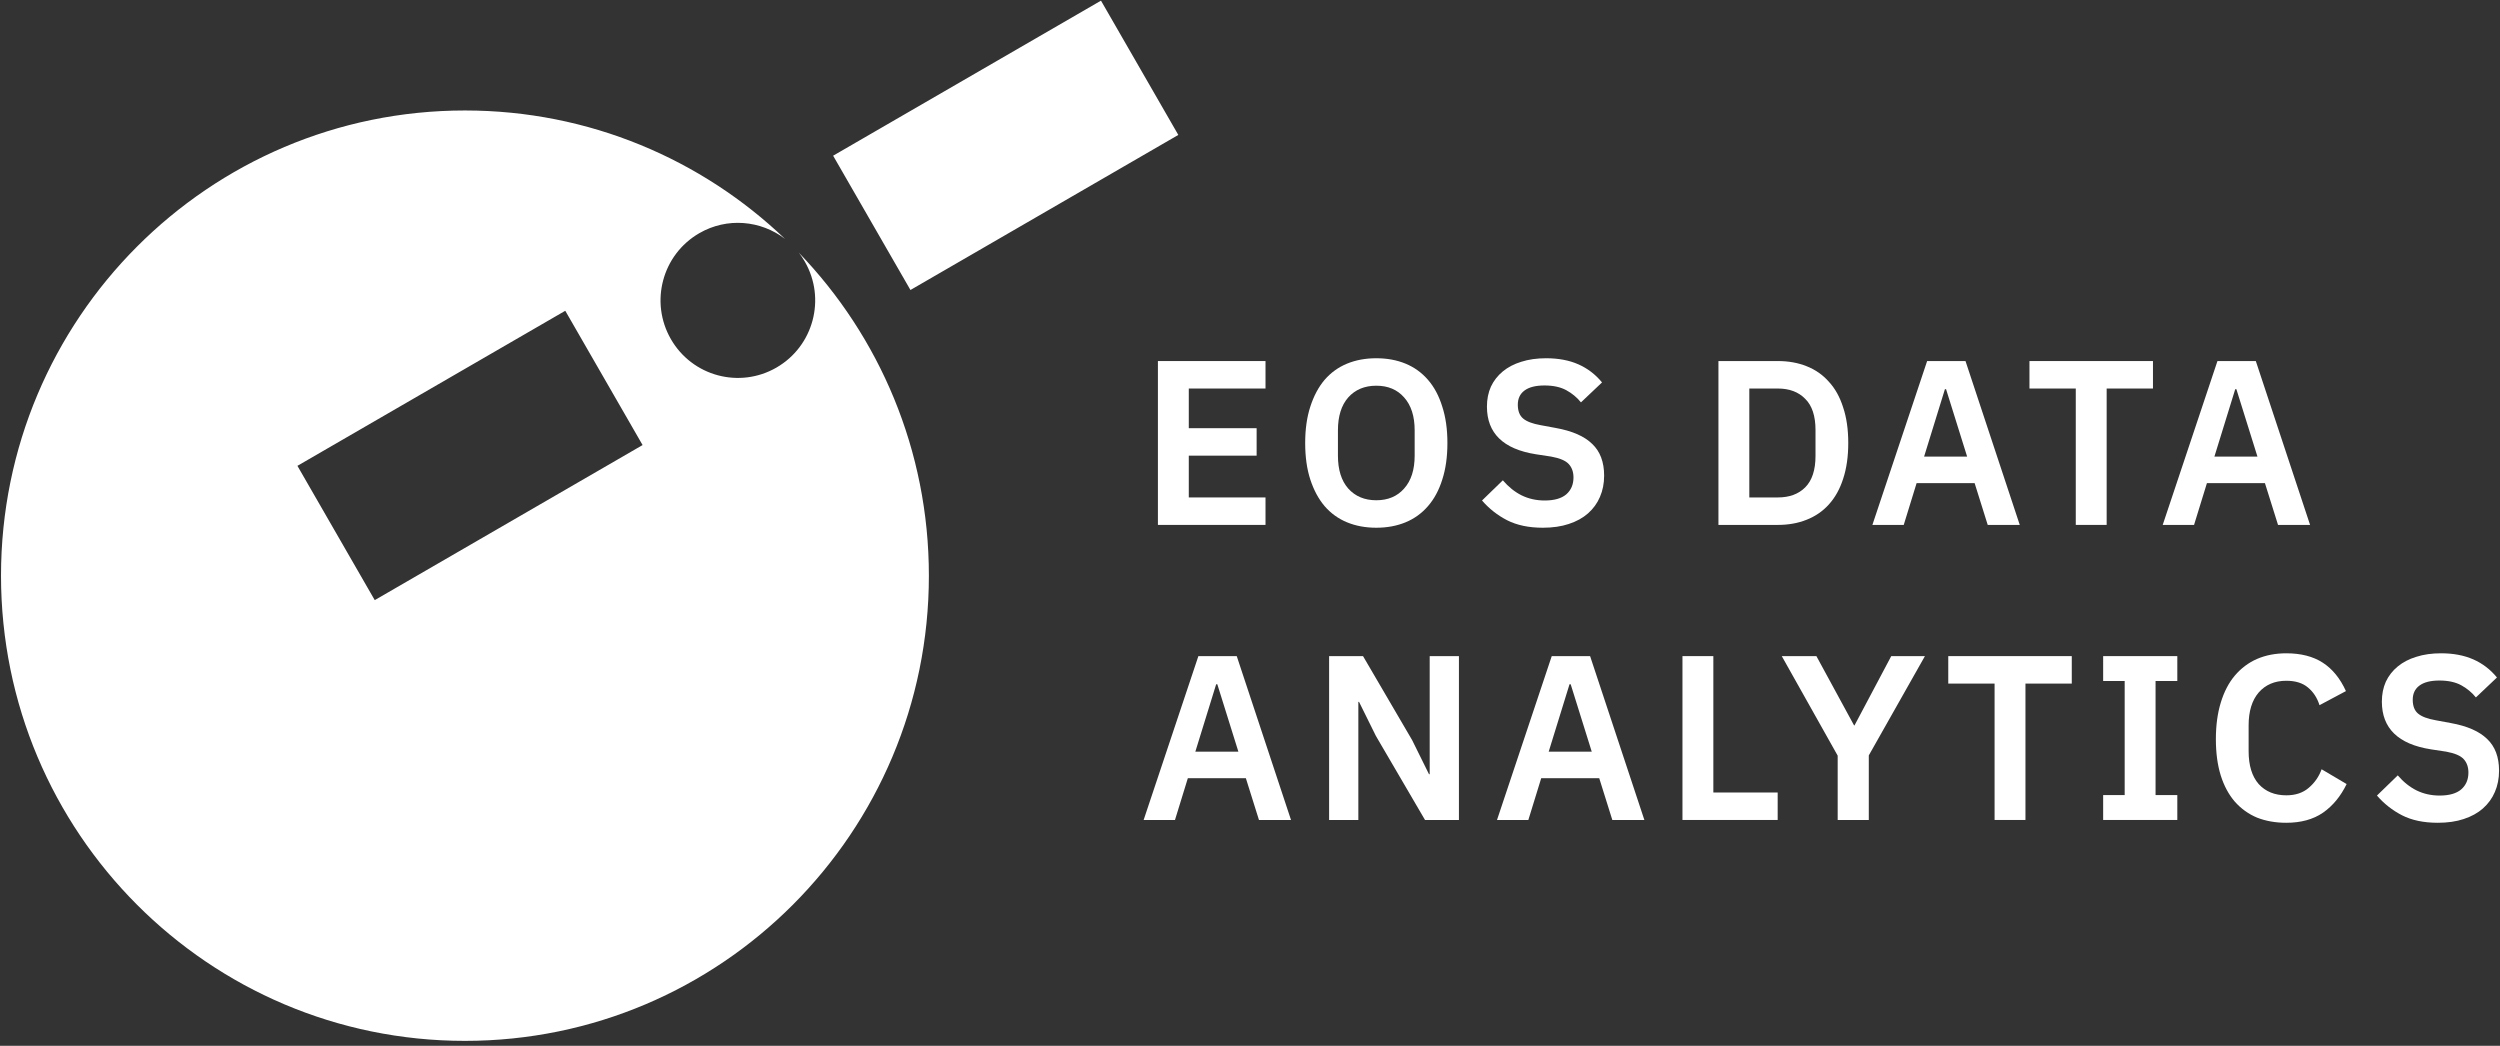
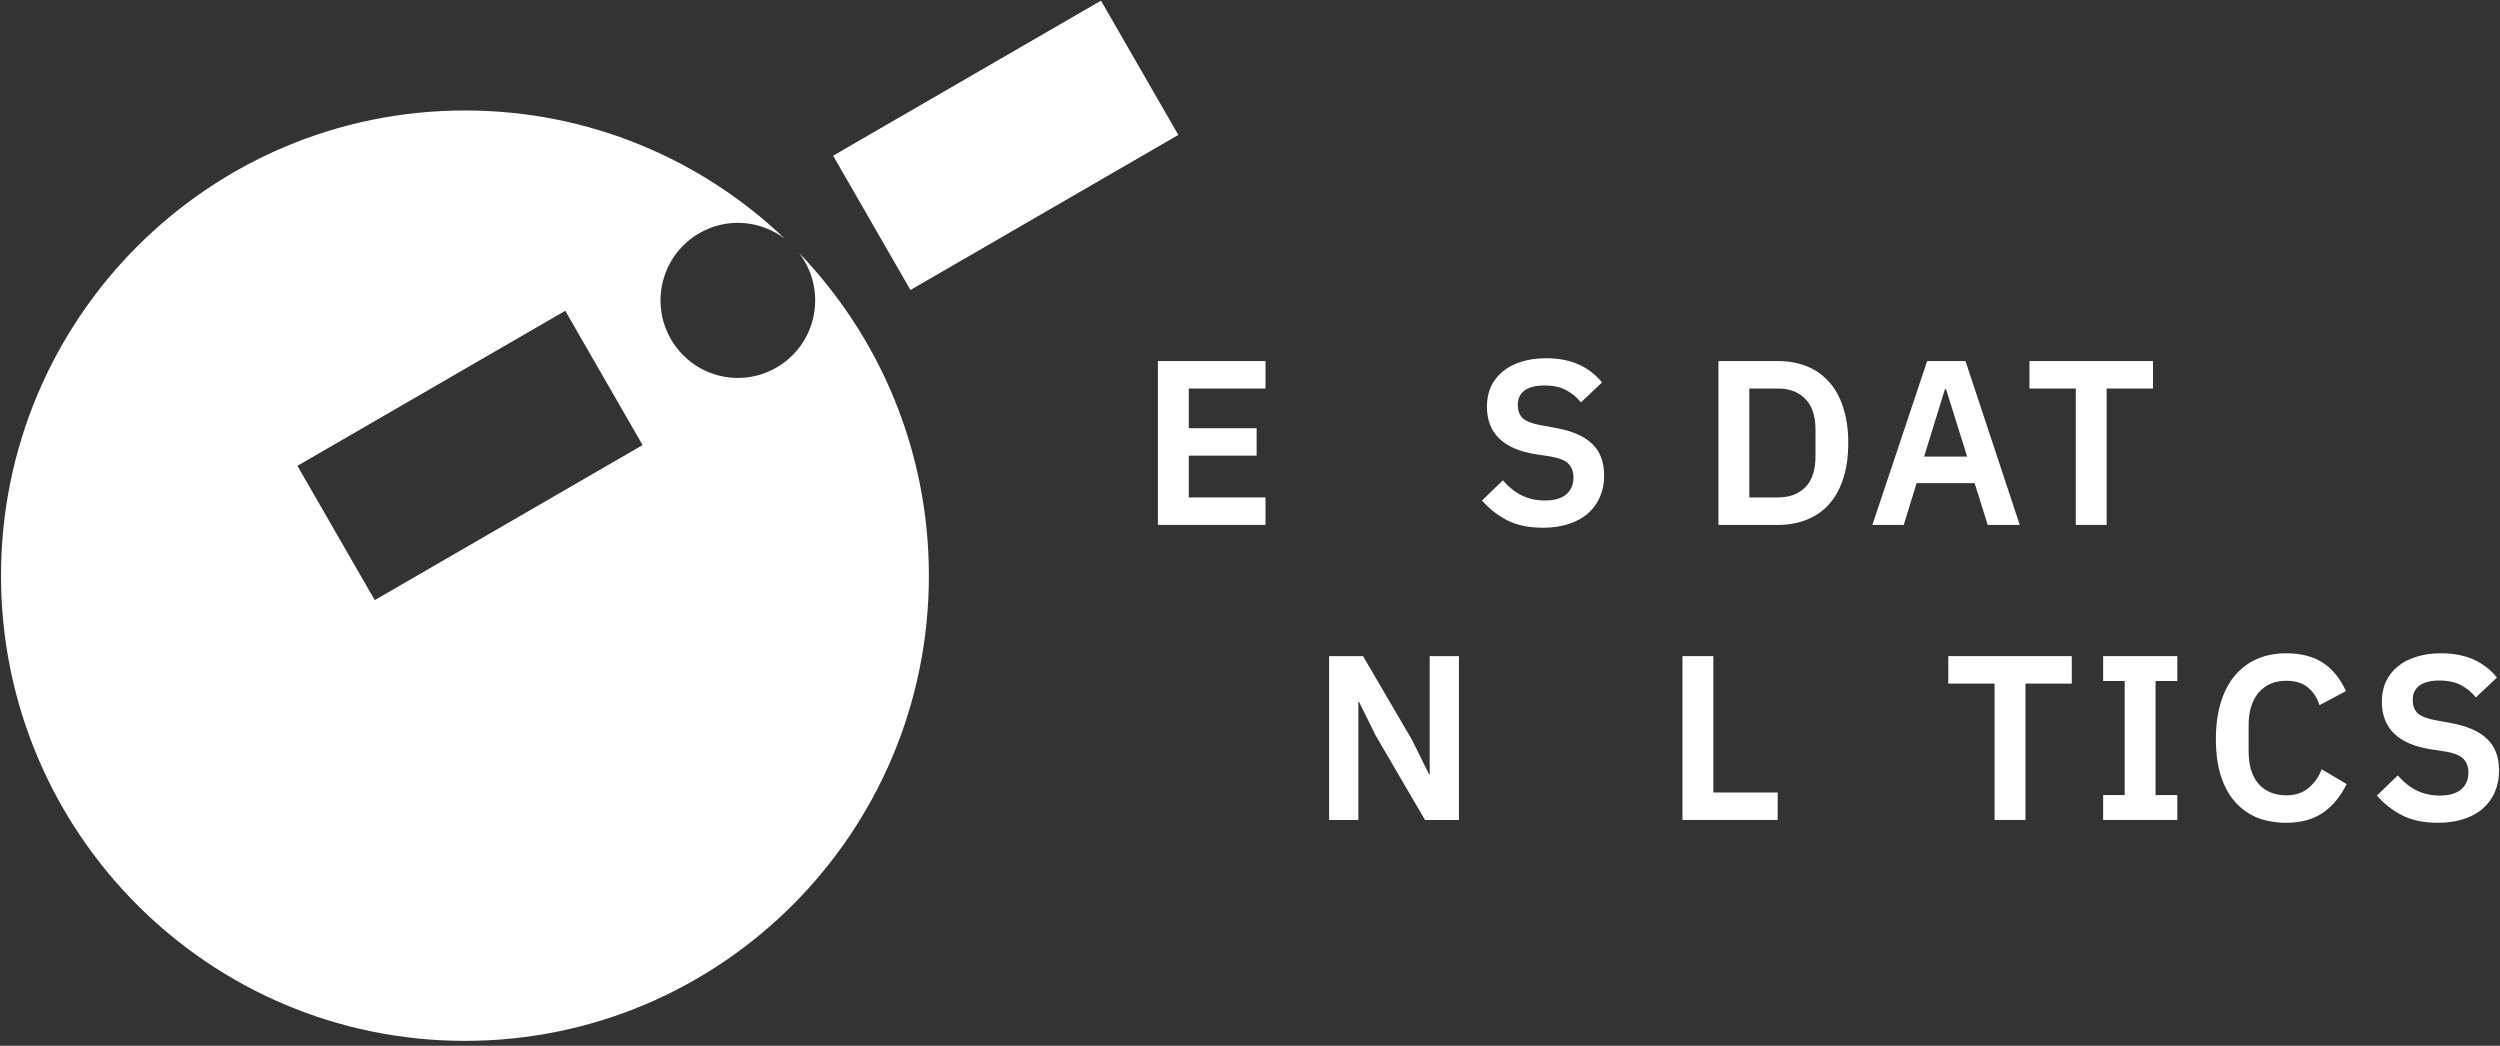
<svg xmlns="http://www.w3.org/2000/svg" width="251" height="105" viewBox="0 0 251 105" fill="none">
  <rect x="0" y="0" width="251" height="105" fill="#333333" stroke="none" />
  <g clip-path="url(#clip0_1_2)">
    <path fill-rule="evenodd" clip-rule="evenodd" d="M110.539 0.065L83.646 15.633L91.409 29.116L118.302 13.547L110.539 0.065ZM46.681 104.504C72.406 104.504 93.26 83.593 93.26 57.798C93.26 45.201 88.287 33.769 80.201 25.368C80.42 25.649 80.622 25.949 80.804 26.267C82.948 29.99 81.676 34.751 77.963 36.9C74.25 39.05 69.502 37.774 67.359 34.051C65.215 30.328 66.487 25.567 70.2 23.418C73.004 21.794 76.398 22.124 78.816 23.987C70.457 15.998 59.141 11.092 46.681 11.092C20.956 11.092 0.102 32.003 0.102 57.798C0.102 83.593 20.956 104.504 46.681 104.504ZM29.861 46.77L56.753 31.202L64.516 44.684L37.624 60.253L29.861 46.77Z" fill="white" />
    <path d="M116.254 52.701V36.25H127.057V39.008H119.354V42.991H126.165V45.748H119.354V49.943H127.057V52.701H116.254Z" fill="white" />
-     <path d="M138.18 52.984C137.1 52.984 136.121 52.803 135.244 52.441C134.368 52.08 133.616 51.538 132.99 50.815C132.379 50.093 131.902 49.205 131.557 48.152C131.213 47.099 131.041 45.874 131.041 44.475C131.041 43.093 131.213 41.875 131.557 40.822C131.902 39.754 132.379 38.858 132.99 38.136C133.616 37.413 134.368 36.871 135.244 36.51C136.121 36.148 137.1 35.968 138.18 35.968C139.26 35.968 140.239 36.148 141.116 36.51C141.993 36.871 142.744 37.413 143.37 38.136C143.997 38.858 144.474 39.754 144.803 40.822C145.147 41.875 145.32 43.093 145.32 44.475C145.32 45.874 145.147 47.099 144.803 48.152C144.474 49.205 143.997 50.093 143.37 50.815C142.744 51.538 141.993 52.08 141.116 52.441C140.239 52.803 139.26 52.984 138.18 52.984ZM138.18 50.226C139.354 50.226 140.286 49.833 140.975 49.048C141.679 48.262 142.032 47.162 142.032 45.748V43.203C142.032 41.789 141.679 40.689 140.975 39.903C140.286 39.118 139.354 38.725 138.18 38.725C137.006 38.725 136.066 39.118 135.362 39.903C134.673 40.689 134.329 41.789 134.329 43.203V45.748C134.329 47.162 134.673 48.262 135.362 49.048C136.066 49.833 137.006 50.226 138.18 50.226Z" fill="white" />
    <path d="M154.901 52.984C153.492 52.984 152.294 52.732 151.308 52.229C150.337 51.727 149.5 51.067 148.795 50.25L150.885 48.223C151.449 48.883 152.075 49.386 152.764 49.731C153.469 50.077 154.244 50.25 155.089 50.25C156.044 50.25 156.765 50.045 157.25 49.637C157.735 49.213 157.978 48.647 157.978 47.94C157.978 47.39 157.821 46.942 157.508 46.597C157.195 46.251 156.608 46 155.747 45.843L154.197 45.607C150.924 45.088 149.288 43.493 149.288 40.822C149.288 40.084 149.421 39.416 149.688 38.819C149.969 38.222 150.369 37.712 150.885 37.287C151.402 36.863 152.02 36.541 152.741 36.321C153.477 36.085 154.306 35.968 155.23 35.968C156.467 35.968 157.547 36.172 158.471 36.58C159.395 36.989 160.186 37.594 160.843 38.395L158.729 40.398C158.322 39.895 157.829 39.487 157.25 39.173C156.671 38.858 155.943 38.701 155.066 38.701C154.173 38.701 153.5 38.874 153.046 39.22C152.608 39.55 152.388 40.021 152.388 40.634C152.388 41.262 152.568 41.726 152.929 42.025C153.289 42.323 153.868 42.543 154.666 42.684L156.193 42.967C157.853 43.266 159.074 43.8 159.857 44.57C160.655 45.324 161.055 46.385 161.055 47.752C161.055 48.537 160.914 49.252 160.632 49.896C160.366 50.525 159.966 51.075 159.434 51.546C158.917 52.002 158.275 52.355 157.508 52.606C156.757 52.858 155.888 52.984 154.901 52.984Z" fill="white" />
    <path d="M172.531 36.25H178.496C179.561 36.25 180.524 36.423 181.385 36.769C182.262 37.114 183.005 37.633 183.616 38.324C184.242 39 184.72 39.856 185.048 40.893C185.393 41.914 185.565 43.109 185.565 44.475C185.565 45.843 185.393 47.044 185.048 48.081C184.72 49.103 184.242 49.959 183.616 50.65C183.005 51.326 182.262 51.837 181.385 52.182C180.524 52.528 179.561 52.701 178.496 52.701H172.531V36.25ZM178.496 49.943C179.655 49.943 180.571 49.605 181.244 48.93C181.933 48.239 182.277 47.186 182.277 45.772V43.179C182.277 41.765 181.933 40.72 181.244 40.045C180.571 39.353 179.655 39.008 178.496 39.008H175.631V49.943H178.496Z" fill="white" />
    <path d="M199.567 52.701L198.252 48.506H192.427L191.135 52.701H187.988L193.484 36.25H197.336L202.784 52.701H199.567ZM195.386 39.078H195.269L193.179 45.843H197.5L195.386 39.078Z" fill="white" />
    <path d="M211.508 39.008V52.701H208.408V39.008H203.758V36.25H216.158V39.008H211.508Z" fill="white" />
-     <path d="M228.714 52.701L227.399 48.506H221.575L220.283 52.701H217.136L222.632 36.25H226.483L231.932 52.701H228.714ZM224.534 39.078H224.416L222.326 45.843H226.648L224.534 39.078Z" fill="white" />
-     <path d="M126.4 82.325L125.084 78.129H119.26L117.968 82.325H114.821L120.317 65.874H124.169L129.617 82.325H126.4ZM122.219 68.702H122.102L120.012 75.466H124.333L122.219 68.702Z" fill="white" />
    <path d="M138.139 73.887L136.448 70.47H136.378V82.325H133.442V65.874H136.848L141.78 74.311L143.471 77.729H143.541V65.874H146.477V82.325H143.071L138.139 73.887Z" fill="white" />
-     <path d="M161.877 82.325L160.562 78.129H154.738L153.446 82.325H150.299L155.795 65.874H159.646L165.095 82.325H161.877ZM157.697 68.702H157.579L155.489 75.466H159.811L157.697 68.702Z" fill="white" />
    <path d="M168.92 82.325V65.874H172.02V79.567H178.478V82.325H168.92Z" fill="white" />
-     <path d="M184.503 82.325V75.867L178.89 65.874H182.366L186.147 72.827H186.194L189.881 65.874H193.263L187.627 75.843V82.325H184.503Z" fill="white" />
    <path d="M203.356 68.632V82.325H200.256V68.632H195.606V65.874H208.006V68.632H203.356Z" fill="white" />
    <path d="M211.157 82.325V79.826H213.318V68.372H211.157V65.874H218.602V68.372H216.418V79.826H218.602V82.325H211.157Z" fill="white" />
    <path d="M229.543 82.607C228.463 82.607 227.484 82.434 226.607 82.089C225.746 81.728 225.003 81.193 224.376 80.486C223.766 79.779 223.296 78.907 222.967 77.87C222.638 76.817 222.474 75.6 222.474 74.217C222.474 72.835 222.638 71.609 222.967 70.54C223.296 69.456 223.766 68.553 224.376 67.83C225.003 67.092 225.746 66.534 226.607 66.157C227.484 65.78 228.463 65.591 229.543 65.591C231.015 65.591 232.236 65.906 233.207 66.534C234.177 67.162 234.952 68.113 235.532 69.386L232.878 70.8C232.643 70.061 232.259 69.472 231.727 69.032C231.195 68.576 230.467 68.349 229.543 68.349C228.384 68.349 227.461 68.742 226.772 69.527C226.098 70.313 225.762 71.412 225.762 72.827V75.419C225.762 76.849 226.098 77.949 226.772 78.719C227.461 79.473 228.384 79.85 229.543 79.85C230.467 79.85 231.218 79.599 231.798 79.096C232.393 78.593 232.823 77.972 233.089 77.234L235.602 78.719C235.007 79.944 234.217 80.903 233.23 81.594C232.244 82.27 231.015 82.607 229.543 82.607Z" fill="white" />
    <path d="M244.752 82.607C243.343 82.607 242.145 82.356 241.159 81.853C240.188 81.35 239.351 80.691 238.646 79.874L240.736 77.847C241.3 78.507 241.926 79.009 242.615 79.355C243.32 79.701 244.095 79.874 244.94 79.874C245.895 79.874 246.615 79.669 247.101 79.261C247.586 78.837 247.829 78.271 247.829 77.564C247.829 77.014 247.672 76.566 247.359 76.22C247.046 75.875 246.459 75.623 245.598 75.466L244.048 75.231C240.775 74.712 239.139 73.117 239.139 70.446C239.139 69.708 239.272 69.04 239.538 68.443C239.82 67.846 240.22 67.335 240.736 66.911C241.253 66.487 241.871 66.165 242.592 65.945C243.327 65.709 244.157 65.591 245.081 65.591C246.318 65.591 247.398 65.796 248.322 66.204C249.246 66.612 250.036 67.217 250.694 68.019L248.58 70.022C248.173 69.519 247.68 69.111 247.101 68.796C246.521 68.482 245.793 68.325 244.917 68.325C244.024 68.325 243.351 68.498 242.897 68.844C242.458 69.174 242.239 69.645 242.239 70.258C242.239 70.886 242.419 71.35 242.779 71.648C243.14 71.947 243.719 72.167 244.517 72.308L246.044 72.591C247.704 72.889 248.925 73.424 249.708 74.194C250.506 74.948 250.905 76.008 250.905 77.375C250.905 78.161 250.764 78.876 250.483 79.52C250.216 80.148 249.817 80.698 249.285 81.17C248.768 81.625 248.126 81.979 247.359 82.23C246.608 82.482 245.739 82.607 244.752 82.607Z" fill="white" />
  </g>
  <defs>
    <clipPath id="clip0_1_2">
      <rect width="251" height="104.583" fill="white" />
    </clipPath>
  </defs>
</svg>